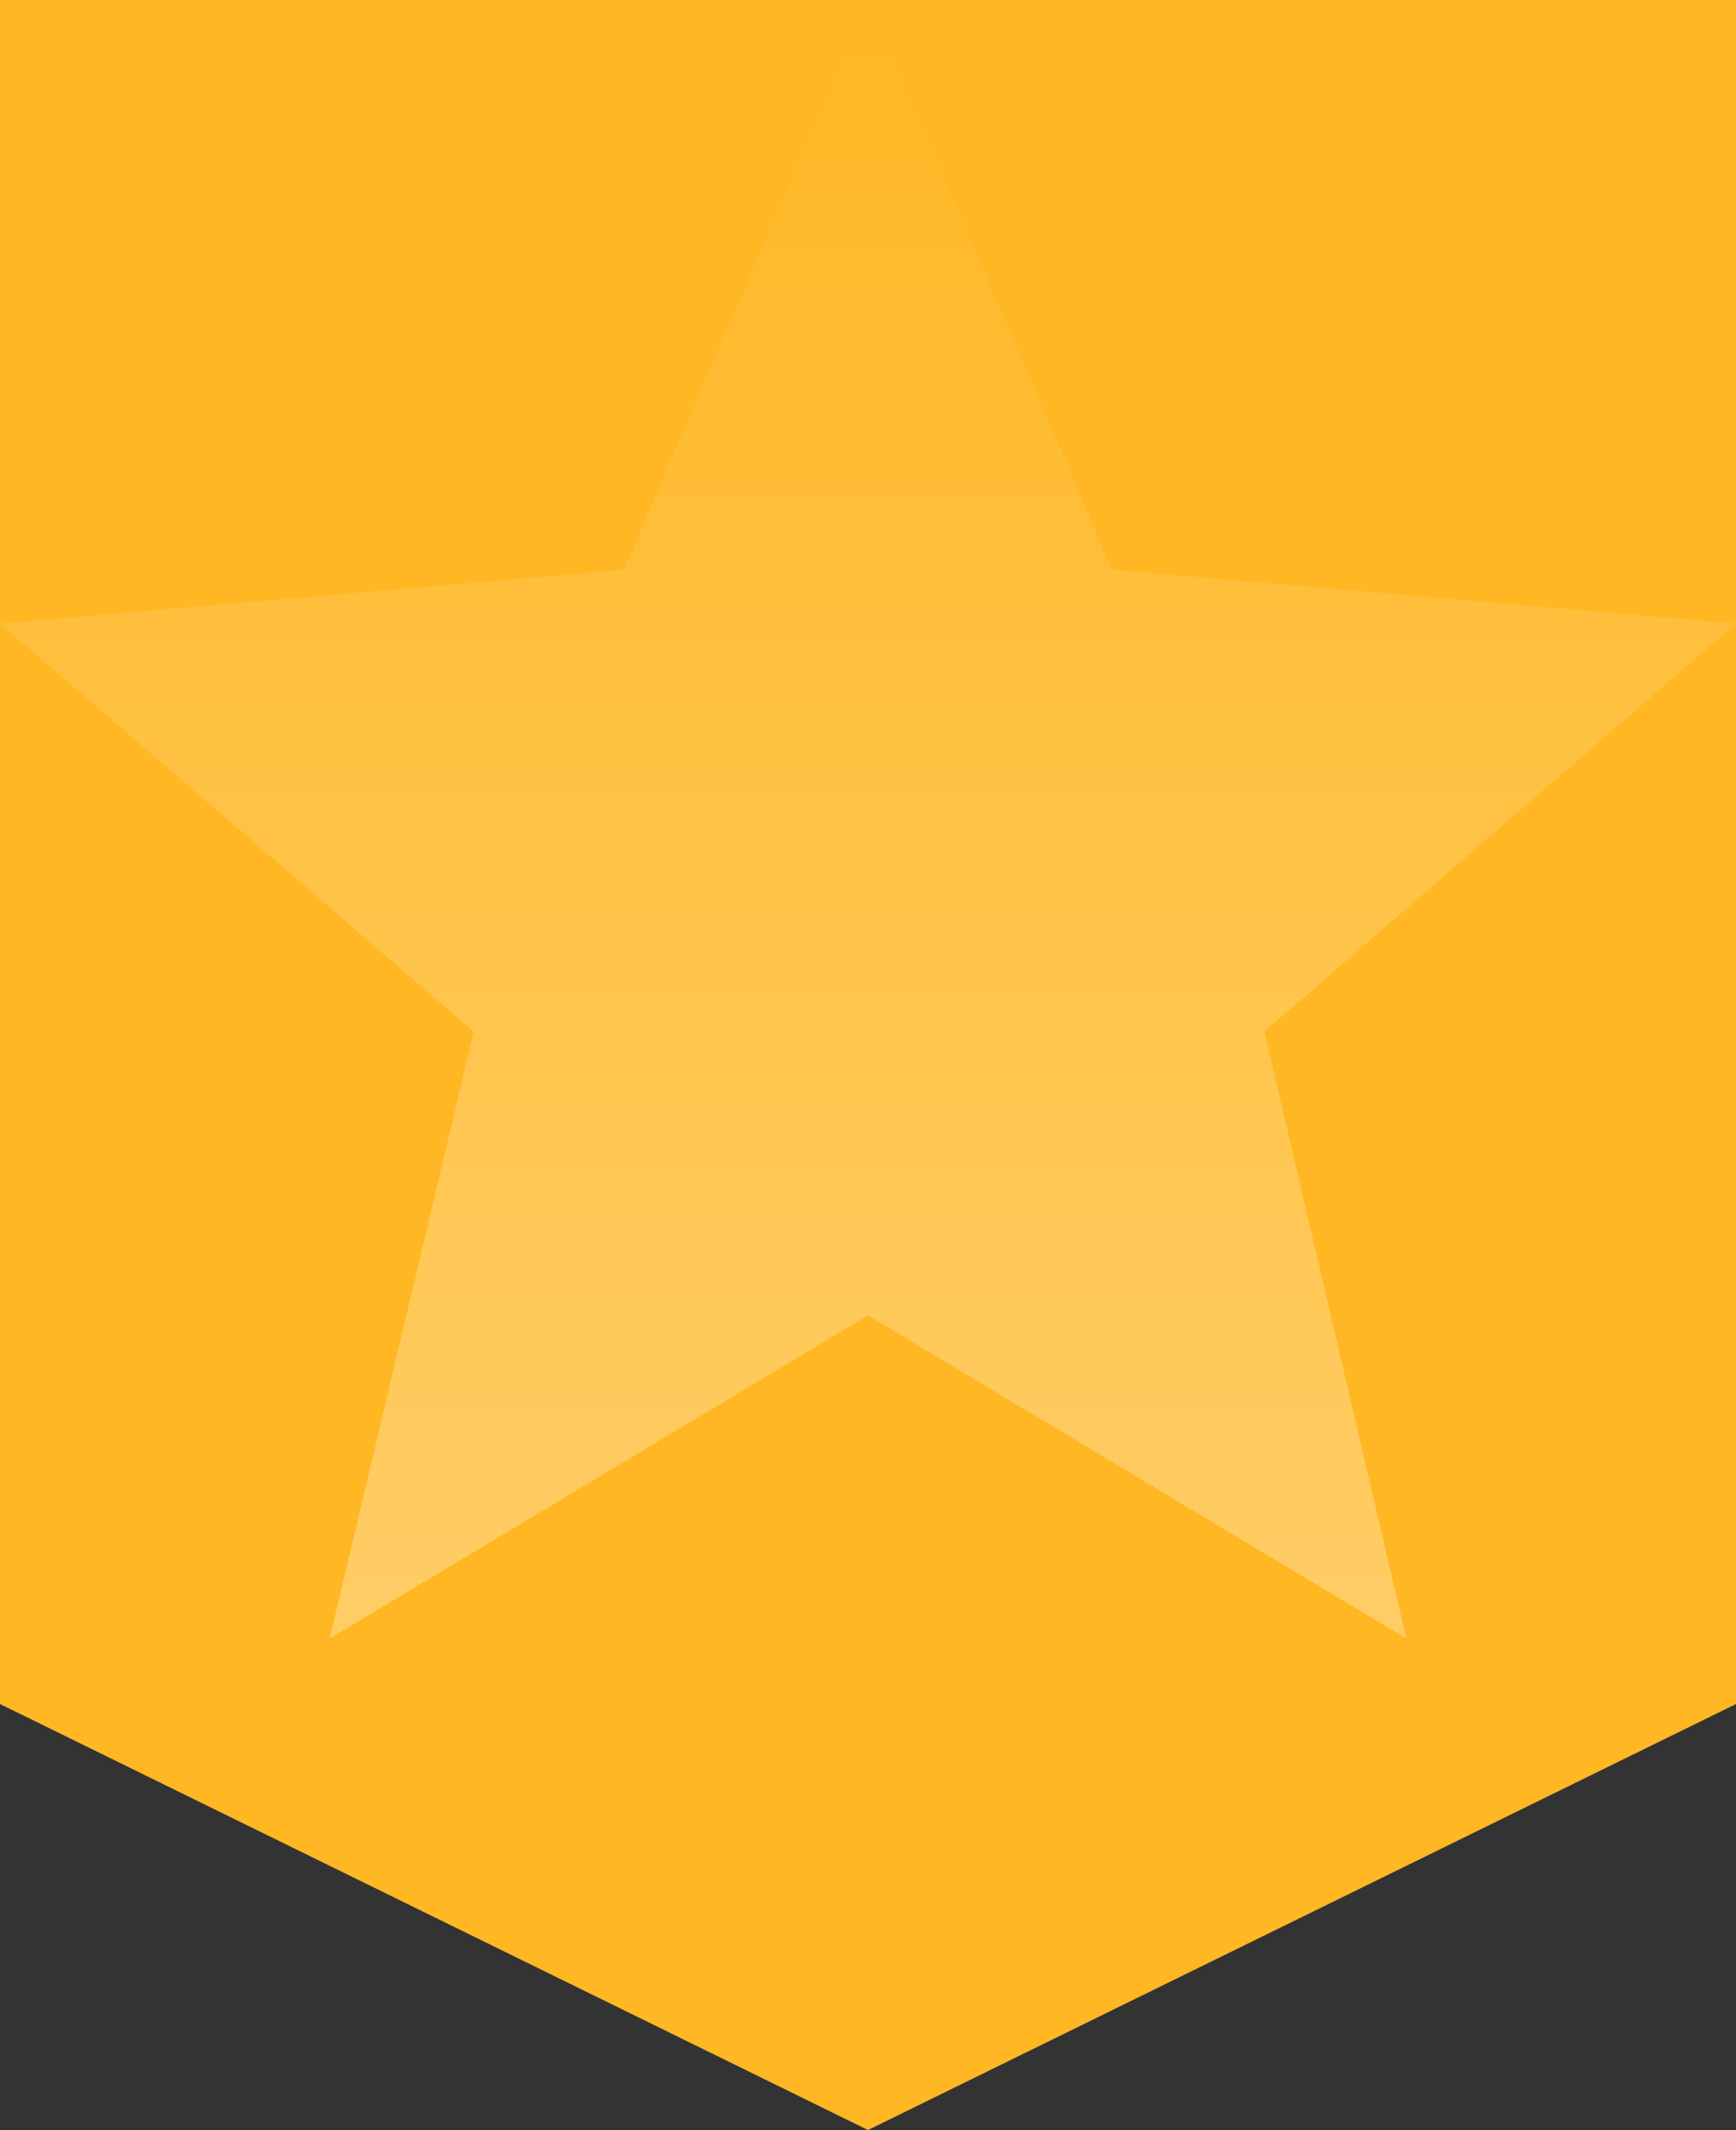
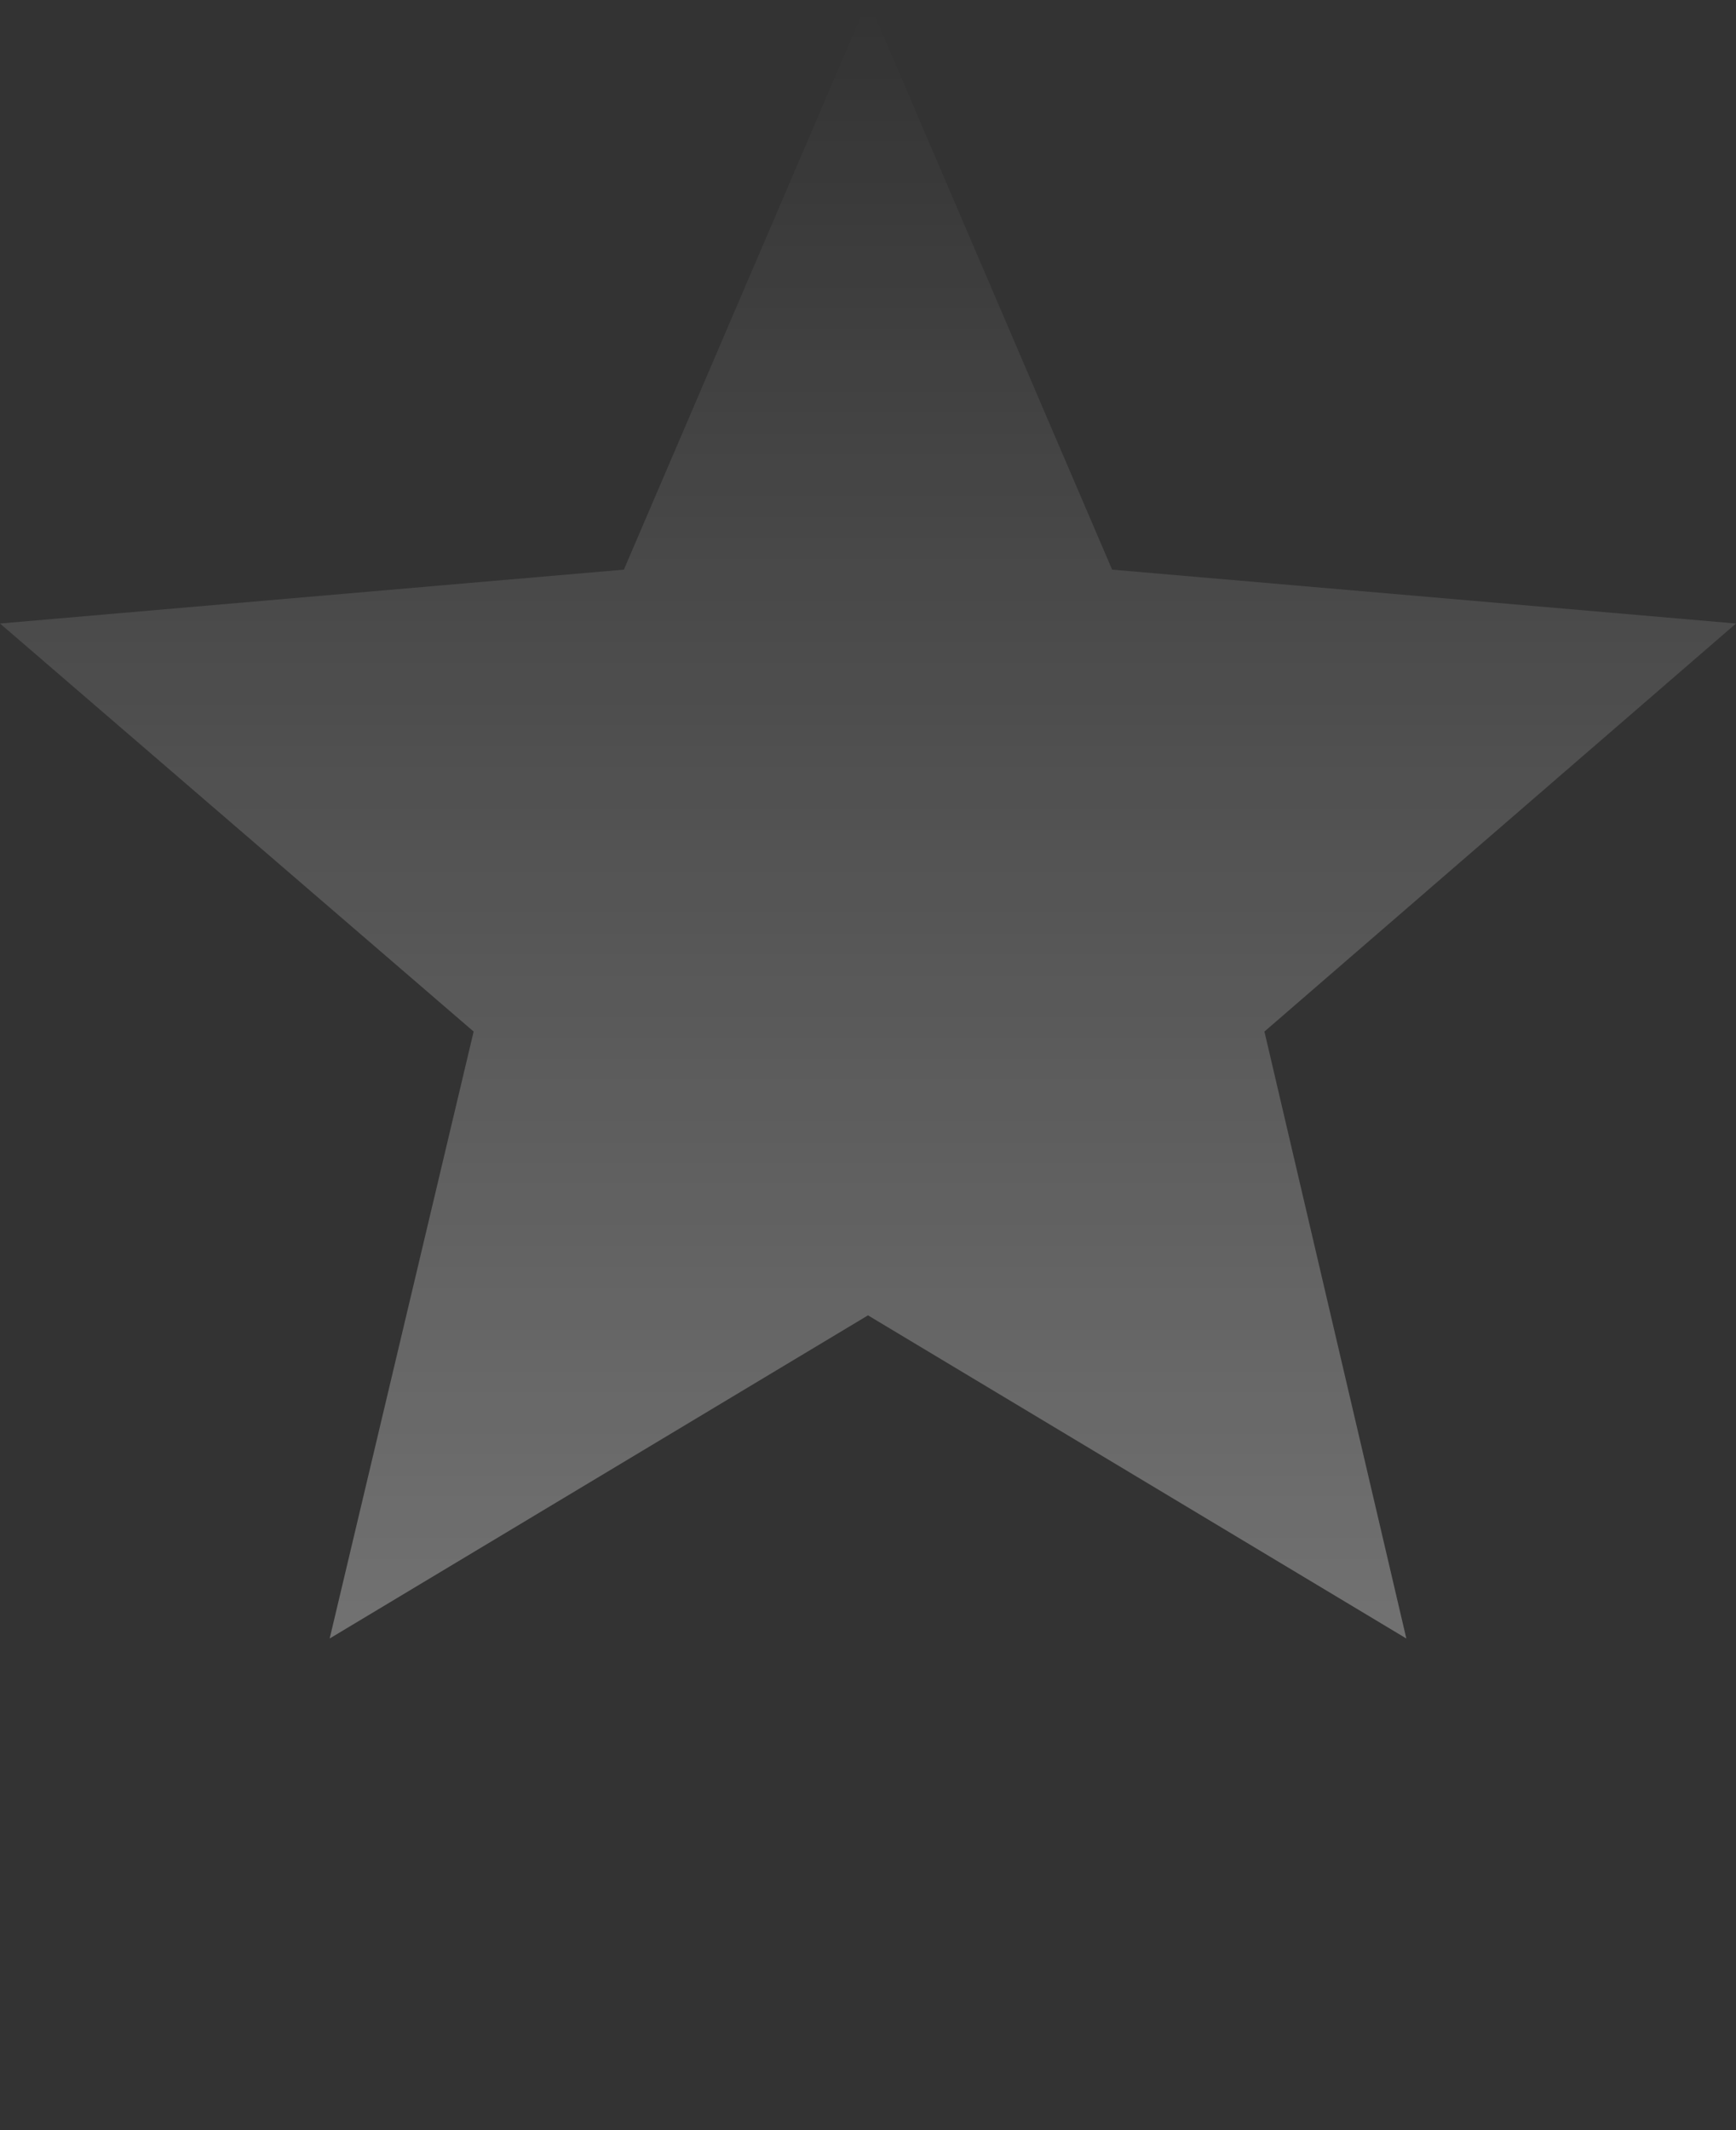
<svg xmlns="http://www.w3.org/2000/svg" width="53" height="65">
  <rect width="100%" height="100%" fill="#333333" stroke="none" />
  <defs>
    <linearGradient id="a" x1="50%" x2="50%" y1="0%" y2="100%">
      <stop offset="0%" stop-color="#FFF" stop-opacity="0" />
      <stop offset="100%" stop-color="#FFF" stop-opacity=".306" />
    </linearGradient>
  </defs>
  <g fill="none" fill-rule="evenodd">
-     <path fill="#FFB723" d="M0 0h53v52L26.5 65 0 52z" />
    <path fill="url(#a)" fill-rule="nonzero" d="M26.5 40.139L10.065 50l4.395-18.521L0 19.027l19.047-1.644L26.5 0l7.453 17.383L53 19.027 38.603 31.479 42.935 50z" />
  </g>
</svg>